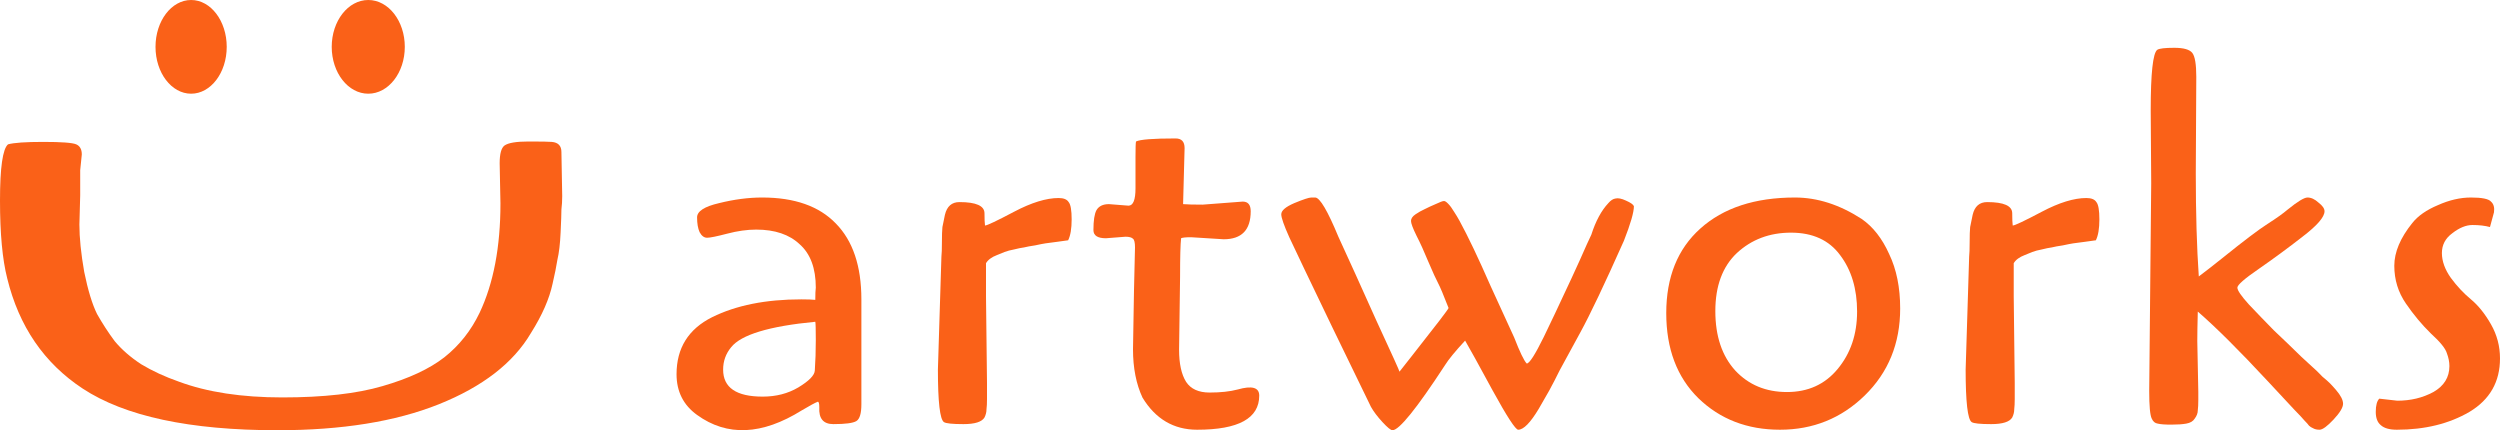
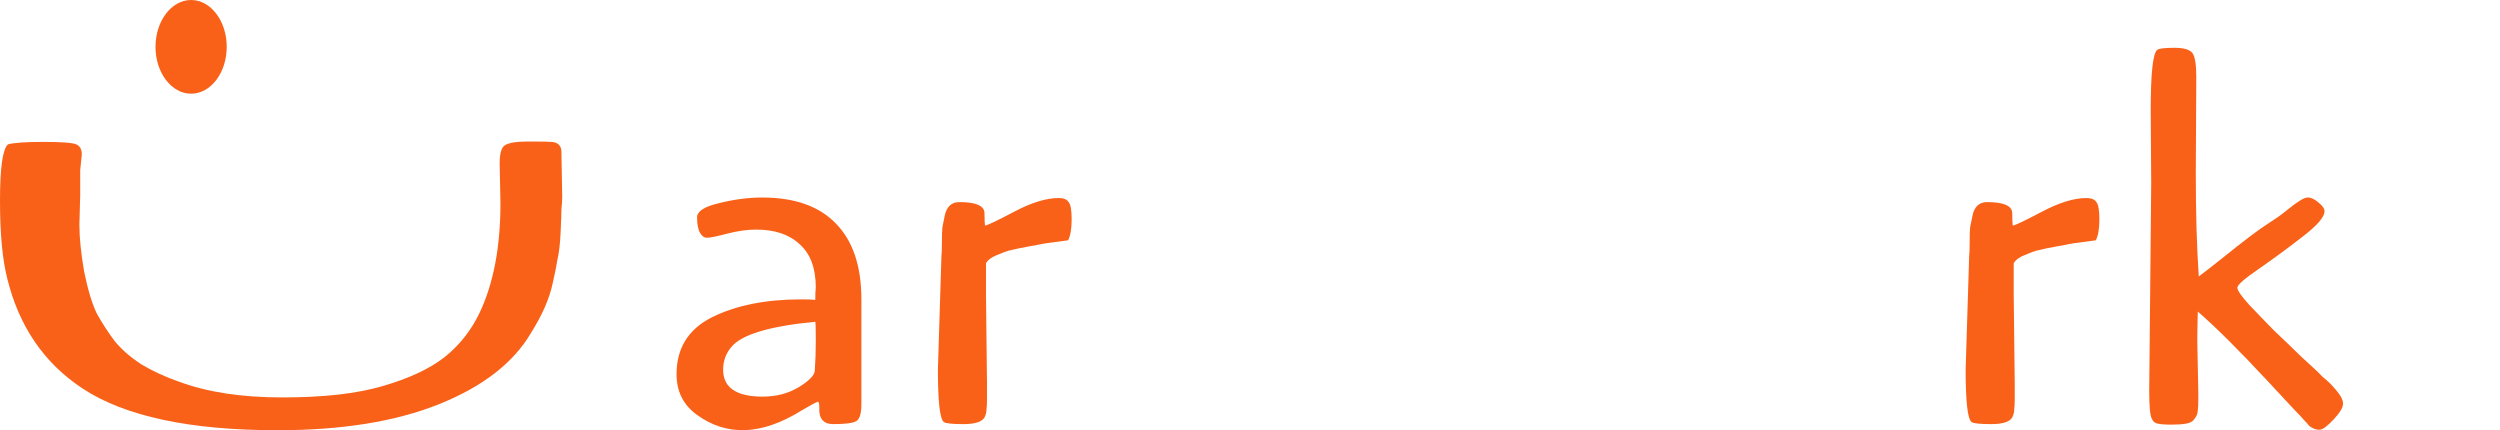
<svg xmlns="http://www.w3.org/2000/svg" width="215" height="37" viewBox="0 0 215 37" fill="none">
  <path d="M71.667 36.474C70.805 36.474 70.403 35.992 70.46 35.029C70.46 34.708 70.417 34.547 70.331 34.547C70.102 34.635 69.642 34.883 68.953 35.292C65.535 37.423 62.534 37.554 59.949 35.686C58.772 34.839 58.183 33.671 58.183 32.182C58.183 29.934 59.203 28.299 61.242 27.278C63.309 26.256 65.865 25.745 68.91 25.745C69.455 25.745 69.857 25.759 70.116 25.789C70.116 25.292 70.13 24.942 70.159 24.738C70.159 23.073 69.699 21.833 68.78 21.015C67.89 20.168 66.641 19.745 65.033 19.745C64.257 19.745 63.424 19.862 62.534 20.096C61.644 20.329 61.069 20.446 60.811 20.446C60.552 20.446 60.337 20.285 60.165 19.964C60.021 19.643 59.949 19.22 59.949 18.694C59.949 18.169 60.581 17.76 61.845 17.468C63.137 17.147 64.372 16.986 65.549 16.986C68.335 16.986 70.446 17.731 71.882 19.22C73.347 20.709 74.079 22.884 74.079 25.745V34.766C74.079 35.555 73.935 36.036 73.648 36.212C73.361 36.387 72.701 36.474 71.667 36.474ZM70.073 31.876C70.13 31.058 70.159 30.183 70.159 29.248C70.159 28.314 70.144 27.788 70.116 27.672C66.153 28.051 63.74 28.781 62.879 29.861C62.419 30.416 62.189 31.058 62.189 31.788C62.189 33.336 63.324 34.109 65.593 34.109C66.741 34.109 67.761 33.847 68.651 33.321C69.57 32.766 70.044 32.285 70.073 31.876Z" fill="#FA6118" />
  <path d="M80.66 31.788L80.962 22.066C80.99 21.833 81.005 21.424 81.005 20.84C81.005 20.256 81.019 19.818 81.048 19.526C81.105 19.234 81.177 18.884 81.263 18.475C81.436 17.745 81.852 17.38 82.513 17.38C83.949 17.38 84.666 17.701 84.666 18.344C84.666 18.84 84.681 19.19 84.71 19.395C84.882 19.395 85.715 19.001 87.208 18.212C88.702 17.424 89.98 17.03 91.042 17.03C91.473 17.03 91.76 17.147 91.904 17.38C92.076 17.585 92.162 18.081 92.162 18.869C92.162 19.657 92.062 20.256 91.861 20.665C91.688 20.694 91.372 20.738 90.913 20.796C90.482 20.855 90.152 20.898 89.922 20.927C89.721 20.957 89.419 21.015 89.017 21.103C88.615 21.161 88.299 21.22 88.07 21.278C87.84 21.307 87.553 21.366 87.208 21.453C86.892 21.511 86.619 21.584 86.39 21.672C86.189 21.76 85.973 21.847 85.743 21.935C85.284 22.11 84.968 22.343 84.796 22.636V25.482L84.882 32.927V33.584C84.882 33.701 84.882 33.949 84.882 34.328C84.882 34.679 84.868 34.971 84.839 35.204C84.839 35.438 84.781 35.671 84.666 35.905C84.437 36.285 83.834 36.474 82.857 36.474C81.909 36.474 81.35 36.416 81.177 36.299C80.833 36.066 80.66 34.562 80.66 31.788Z" fill="#FA6118" />
-   <path d="M101.487 23.774L101.401 30.08C101.401 31.277 101.602 32.197 102.004 32.839C102.406 33.453 103.081 33.759 104.029 33.759C104.977 33.759 105.781 33.671 106.441 33.496C107.676 33.146 108.294 33.321 108.294 34.022C108.294 35.978 106.513 36.956 102.952 36.956C100.942 36.956 99.376 36.036 98.256 34.197C97.711 33.029 97.438 31.642 97.438 30.037L97.524 24.956L97.61 21.278C97.61 20.869 97.553 20.621 97.438 20.533C97.323 20.417 97.108 20.358 96.792 20.358L95.112 20.49C94.394 20.49 94.035 20.256 94.035 19.789C94.035 18.971 94.121 18.402 94.293 18.081C94.494 17.731 94.853 17.555 95.37 17.555L97.05 17.687C97.452 17.687 97.653 17.191 97.653 16.198C97.653 16.081 97.653 16.008 97.653 15.979V13.483C97.653 12.723 97.668 12.286 97.696 12.169C98.041 11.994 99.175 11.906 101.1 11.906C101.617 11.906 101.875 12.183 101.875 12.738L101.746 17.555C102.09 17.585 102.65 17.599 103.426 17.599L106.872 17.337C107.332 17.337 107.561 17.614 107.561 18.169C107.561 19.774 106.786 20.577 105.235 20.577L102.435 20.402C101.976 20.402 101.688 20.431 101.573 20.49C101.516 21.015 101.487 22.11 101.487 23.774Z" fill="#FA6118" />
-   <path d="M125.999 29.292C125.137 30.226 124.563 30.927 124.276 31.394C121.835 35.131 120.327 37 119.753 37C119.609 37 119.322 36.766 118.891 36.299C118.46 35.832 118.13 35.394 117.9 34.985C117.699 34.577 116.593 32.299 114.583 28.154C112.573 23.979 111.338 21.395 110.878 20.402C110.419 19.38 110.189 18.723 110.189 18.431C110.189 18.11 110.562 17.789 111.309 17.468C112.085 17.147 112.573 16.986 112.774 16.986C112.975 16.986 113.09 16.986 113.118 16.986C113.521 17.015 114.181 18.139 115.1 20.358C115.962 22.227 117.053 24.635 118.374 27.584C119.724 30.504 120.384 31.963 120.356 31.963L121.39 30.65C123.486 27.993 124.549 26.606 124.577 26.489C124.147 25.38 123.845 24.665 123.673 24.343C123.5 24.022 123.228 23.424 122.854 22.548C122.481 21.643 122.136 20.884 121.82 20.271C121.504 19.628 121.346 19.205 121.346 19.001C121.346 18.796 121.476 18.607 121.734 18.431C121.993 18.256 122.251 18.11 122.51 17.993C122.797 17.847 123.113 17.701 123.457 17.555C123.831 17.38 124.06 17.293 124.147 17.293C124.233 17.264 124.362 17.337 124.534 17.512C124.707 17.687 124.879 17.92 125.051 18.212C125.224 18.475 125.381 18.738 125.525 19.001C126.243 20.314 127.133 22.183 128.196 24.606C129.287 27 129.962 28.475 130.221 29.029C130.709 30.285 131.068 31.029 131.298 31.263C131.527 31.263 132.016 30.504 132.762 28.985C133.509 27.438 134.083 26.227 134.485 25.351C134.916 24.446 135.376 23.453 135.864 22.373C136.352 21.263 136.682 20.533 136.855 20.183C137.228 19.015 137.716 18.11 138.319 17.468C138.52 17.234 138.721 17.103 138.922 17.074C139.152 17.015 139.454 17.074 139.827 17.249C140.229 17.424 140.459 17.585 140.516 17.731C140.516 18.256 140.229 19.249 139.655 20.709C137.989 24.446 136.74 27.073 135.907 28.591C135.074 30.11 134.485 31.19 134.141 31.832C133.825 32.474 133.523 33.058 133.236 33.584C132.949 34.08 132.647 34.606 132.331 35.16C131.613 36.357 131.025 36.956 130.565 36.956C130.335 36.956 129.603 35.832 128.368 33.584C127.133 31.307 126.344 29.876 125.999 29.292Z" fill="#FA6118" />
-   <path d="M163.415 26.533C163.415 29.54 162.396 32.036 160.357 34.022C158.346 35.978 155.92 36.956 153.076 36.956C150.262 36.956 147.921 36.051 146.055 34.241C144.217 32.431 143.298 29.993 143.298 26.927C143.298 23.832 144.274 21.409 146.227 19.657C148.209 17.877 150.922 16.986 154.369 16.986C156.293 16.986 158.203 17.599 160.098 18.825C161.075 19.497 161.864 20.504 162.467 21.847C163.099 23.161 163.415 24.723 163.415 26.533ZM153.679 33.715C155.489 33.715 156.939 33.058 158.03 31.744C159.15 30.401 159.71 28.752 159.71 26.796C159.71 24.84 159.222 23.219 158.246 21.935C157.298 20.65 155.891 20.008 154.024 20.008C152.186 20.008 150.635 20.592 149.372 21.76C148.137 22.927 147.519 24.592 147.519 26.752C147.519 28.913 148.094 30.62 149.242 31.876C150.391 33.102 151.87 33.715 153.679 33.715Z" fill="#FA6118" />
  <path d="M169.045 31.788L169.347 22.066C169.375 21.833 169.39 21.424 169.39 20.84C169.39 20.256 169.404 19.818 169.433 19.526C169.49 19.234 169.562 18.884 169.648 18.475C169.82 17.745 170.237 17.38 170.897 17.38C172.333 17.38 173.051 17.701 173.051 18.344C173.051 18.84 173.066 19.19 173.094 19.395C173.267 19.395 174.099 19.001 175.593 18.212C177.086 17.424 178.364 17.03 179.427 17.03C179.858 17.03 180.145 17.147 180.288 17.38C180.461 17.585 180.547 18.081 180.547 18.869C180.547 19.657 180.446 20.256 180.245 20.665C180.073 20.694 179.757 20.738 179.298 20.796C178.867 20.855 178.537 20.898 178.307 20.927C178.106 20.957 177.804 21.015 177.402 21.103C177 21.161 176.684 21.22 176.454 21.278C176.225 21.307 175.938 21.366 175.593 21.453C175.277 21.511 175.004 21.584 174.774 21.672C174.573 21.76 174.358 21.847 174.128 21.935C173.669 22.11 173.353 22.343 173.18 22.636V25.482L173.267 32.927V33.584C173.267 33.701 173.267 33.949 173.267 34.328C173.267 34.679 173.252 34.971 173.224 35.204C173.224 35.438 173.166 35.671 173.051 35.905C172.822 36.285 172.218 36.474 171.242 36.474C170.294 36.474 169.734 36.416 169.562 36.299C169.217 36.066 169.045 34.562 169.045 31.788Z" fill="#FA6118" />
  <path d="M188.881 6.607L188.838 14.928C188.838 18.344 188.924 21.293 189.097 23.774C189.642 23.365 190.317 22.84 191.121 22.198C192.931 20.738 194.223 19.76 194.998 19.263C195.774 18.767 196.348 18.358 196.721 18.037C197.583 17.337 198.157 16.986 198.445 16.986C198.761 16.986 199.076 17.132 199.392 17.424C199.737 17.687 199.909 17.935 199.909 18.169C199.909 18.665 199.277 19.395 198.014 20.358C196.779 21.322 195.53 22.241 194.266 23.117C193.031 23.964 192.414 24.504 192.414 24.738C192.414 24.971 192.744 25.453 193.404 26.183C194.094 26.913 194.812 27.657 195.558 28.416C196.334 29.146 197.124 29.905 197.928 30.694C198.761 31.453 199.206 31.861 199.263 31.92C199.321 31.978 199.479 32.139 199.737 32.401C200.024 32.635 200.24 32.825 200.383 32.971C200.527 33.117 200.699 33.306 200.9 33.54C201.302 34.007 201.503 34.401 201.503 34.722C201.503 35.044 201.23 35.496 200.685 36.08C200.139 36.664 199.737 36.956 199.479 36.956C199.249 36.956 199.062 36.912 198.918 36.825C198.775 36.766 198.66 36.693 198.574 36.606C198.516 36.518 198.387 36.372 198.186 36.168C198.014 35.963 197.727 35.657 197.325 35.248C196.923 34.81 196.161 33.993 195.041 32.796C192.572 30.139 190.561 28.139 189.01 26.796C188.982 27.876 188.967 28.723 188.967 29.336L189.054 33.671C189.054 33.788 189.054 34.036 189.054 34.416C189.054 34.766 189.039 35.058 189.01 35.292C189.01 35.525 188.924 35.759 188.752 35.992C188.608 36.226 188.364 36.372 188.02 36.43C187.704 36.489 187.273 36.518 186.727 36.518C186.182 36.518 185.794 36.489 185.564 36.43C185.334 36.401 185.162 36.255 185.047 35.992C184.904 35.7 184.832 34.912 184.832 33.628L185.004 15.76L184.961 9.497C184.961 6.315 185.148 4.578 185.521 4.286C185.693 4.169 186.182 4.111 186.986 4.111C187.79 4.111 188.307 4.257 188.537 4.549C188.766 4.841 188.881 5.527 188.881 6.607Z" fill="#FA6118" />
-   <path d="M204.618 34.285L206.169 34.46C207.318 34.46 208.351 34.212 209.27 33.715C210.189 33.19 210.649 32.445 210.649 31.482C210.649 31.131 210.577 30.767 210.434 30.387C210.319 29.978 209.859 29.409 209.055 28.679C208.28 27.92 207.562 27.059 206.901 26.095C206.241 25.132 205.91 24.052 205.91 22.854C205.91 21.687 206.427 20.46 207.461 19.176C207.949 18.563 208.682 18.052 209.658 17.643C210.635 17.205 211.582 16.986 212.501 16.986C213.449 16.986 214.023 17.103 214.224 17.337C214.454 17.541 214.54 17.847 214.483 18.256L214.138 19.526C213.707 19.409 213.205 19.351 212.631 19.351C212.085 19.351 211.51 19.584 210.907 20.052C210.304 20.49 210.003 21.059 210.003 21.76C210.003 22.46 210.261 23.176 210.778 23.905C211.295 24.606 211.869 25.219 212.501 25.745C213.133 26.27 213.707 26.986 214.224 27.891C214.741 28.796 215 29.774 215 30.825C215 32.839 214.124 34.372 212.372 35.423C210.62 36.445 208.538 36.956 206.126 36.956C205.494 36.956 205.034 36.825 204.747 36.562C204.46 36.328 204.316 35.949 204.316 35.423C204.316 34.868 204.417 34.489 204.618 34.285Z" fill="#FA6118" />
  <path d="M48.282 13.074L48.35 16.87C48.35 17.265 48.328 17.648 48.282 18.02C48.282 18.368 48.258 19.03 48.212 20.005C48.167 20.98 48.075 21.758 47.937 22.338C47.845 22.919 47.707 23.604 47.523 24.393C47.247 25.693 46.626 27.109 45.66 28.642C44.143 31.219 41.499 33.262 37.728 34.771C34.004 36.257 29.383 37 23.865 37C16.324 37 10.737 35.804 7.104 33.413C3.794 31.23 1.632 28.073 0.621 23.94C0.207 22.315 0 20.086 0 17.253C0 14.421 0.23 12.807 0.69 12.413C1.196 12.273 2.207 12.204 3.725 12.204C5.288 12.204 6.231 12.273 6.552 12.413C6.874 12.552 7.035 12.842 7.035 13.283L6.897 14.642C6.897 14.967 6.897 15.361 6.897 15.826C6.897 16.267 6.897 16.592 6.897 16.801L6.828 19.308C6.828 20.446 6.966 21.804 7.242 23.383C7.564 24.962 7.932 26.169 8.346 27.005C8.806 27.817 9.311 28.595 9.863 29.338C10.461 30.058 11.22 30.72 12.139 31.323C13.105 31.904 14.186 32.403 15.381 32.821C17.818 33.726 20.784 34.179 24.279 34.179C27.819 34.179 30.693 33.854 32.9 33.204C35.154 32.554 36.924 31.73 38.211 30.731C39.499 29.71 40.511 28.433 41.246 26.9C42.442 24.37 43.039 21.235 43.039 17.497L42.971 14.05C42.971 13.237 43.108 12.726 43.384 12.517C43.706 12.285 44.396 12.169 45.454 12.169C46.557 12.169 47.224 12.181 47.454 12.204C48.006 12.25 48.282 12.54 48.282 13.074Z" fill="#FA6118" />
  <path d="M19.498 4.029C19.498 6.254 18.127 8.058 16.436 8.058C14.745 8.058 13.374 6.254 13.374 4.029C13.374 1.804 14.745 0 16.436 0C18.127 0 19.498 1.804 19.498 4.029Z" fill="#FA6118" />
-   <path d="M34.813 4.029C34.813 6.254 33.406 8.058 31.671 8.058C29.935 8.058 28.528 6.254 28.528 4.029C28.528 1.804 29.935 0 31.671 0C33.406 0 34.813 1.804 34.813 4.029Z" fill="#FA6118" />
</svg>